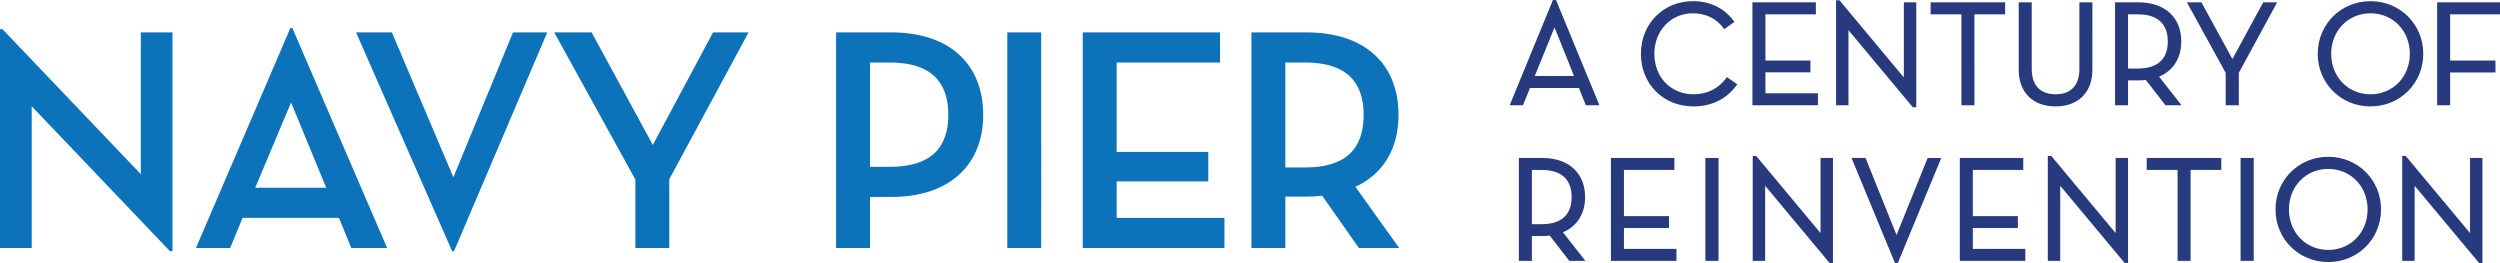
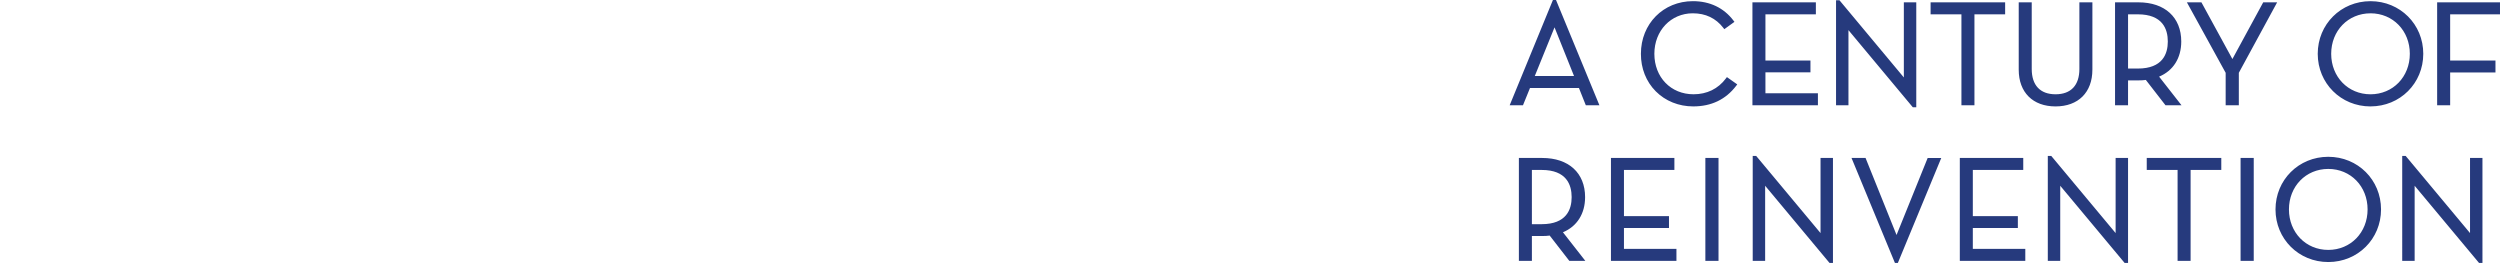
<svg xmlns="http://www.w3.org/2000/svg" viewBox="0 0 824.097 86.665">
-   <path fill="#0C73BA" d="M10.452 35.03v46.72H0V9.632h.836l45.57 47.765v-46.72h10.45v72.118h-.834L10.452 35.03m85.493-1.254l-11.81 28.116h23.41l-11.6-28.116zM75.877 81.75H64.59L95.736 9.215h.627l31.25 72.535h-11.81l-4.077-9.93h-31.77l-4.08 9.93zm41.493-71.072h11.81l20.276 47.764 19.648-47.764h11.29l-30.73 72.117h-.627L117.37 10.678m65.32 0h12.334l20.17 37.104 19.86-37.104h11.705l-26.13 48.39V81.75h-11.186V59.175L182.69 10.678m110.682 44.315c13.69 0 19.232-6.48 19.232-17.14 0-10.766-5.645-17.246-19.232-17.246h-6.586v34.386h6.586zm-6.586 26.757h-11.184V10.678h18.187c19.542 0 30.31 10.765 30.31 27.174 0 16.305-10.87 27.07-30.31 27.07h-7.007V81.75zm45.256-71.072h11.182V81.75h-11.182V10.678m24.87 0h45.257v9.93h-34.077V50.08H398.3v9.72h-30.206v12.02h35.536v9.93h-46.72V10.678m73.373 44.524c13.69 0 19.23-6.48 19.23-17.35 0-10.765-5.643-17.245-19.23-17.245h-6.586v34.595h6.586zM461.22 81.75h-13.273l-12.123-17.245c-1.568.21-3.346.313-5.123.313h-7V81.75H412.52V10.678H430.7c19.547 0 30.31 10.765 30.31 27.174 0 10.974-4.912 19.44-14.214 23.726L461.22 81.75z" />
  <path fill="#263A7D" d="M518.86 25.055h-12.936l6.51-16.04 6.425 16.04zM511.905 0L497.65 34.69h4.385l2.31-5.684h16.132l2.266 5.685h4.482L512.922 0h-1.016zm57.015 25.864c-2.556 3.41-6.244 5.213-10.666 5.213-7.482 0-12.912-5.613-12.912-13.347 0-7.608 5.448-13.345 12.672-13.345 4.21 0 7.59 1.61 10.045 4.786l.34.446 3.344-2.41-.36-.472c-3.164-4.154-7.77-6.35-13.322-6.35-9.778 0-17.152 7.458-17.152 17.346-.023 4.783 1.713 9.175 4.89 12.368 3.192 3.21 7.582 4.978 12.36 4.978 5.96 0 10.718-2.282 14.143-6.78l.363-.478-3.406-2.404-.34.45zm30.335 4.876h-17.298v-6.89h14.84v-3.9h-14.84V4.722h16.623V.772h-20.912v33.92h21.587V30.74m32.423 4.626V.77h-4.097v24.76L606.367.098h-1.136V34.69h4.092V9.933l21.22 25.434h1.14m14.88-.677h4.29V4.723h10.118V.773h-24.572v3.95h10.165v29.97m43.17-11.71V.77h-4.288v21.972c0 5.376-2.79 8.336-7.856 8.336-5.064 0-7.854-2.96-7.854-8.336V.772h-4.287v22.212c0 7.458 4.65 12.094 12.14 12.094s12.14-4.636 12.14-12.095zm11.755-18.26h3.227c8.165 0 9.88 4.873 9.88 8.96 0 4.07-1.715 8.915-9.88 8.915h-3.227V4.722zm17.617 29.97l-7.38-9.428c4.652-1.948 7.302-6.125 7.302-11.582 0-7.964-5.41-12.913-14.118-12.913h-7.71v33.92h4.285V26.5h3.42c.95 0 1.722-.046 2.448-.148l6.473 8.34h5.275zM746.045.77l-10.16 18.69L725.675.77h-4.79L733.664 24v10.69h4.34V24L750.636.77h-4.593m35.368 3.616c7.39 0 12.96 5.737 12.96 13.345 0 7.61-5.57 13.35-12.96 13.35-7.39 0-12.962-5.74-12.962-13.346 0-7.607 5.572-13.344 12.962-13.344zm0 30.69c9.752 0 17.394-7.618 17.394-17.345 0-9.722-7.643-17.342-17.394-17.342-9.753 0-17.396 7.62-17.396 17.346 0 9.728 7.643 17.347 17.396 17.347zm42.685-30.354V.772h-20.72v33.92h4.29V23.898h14.937v-3.952h-14.937V4.722h16.43m-319.127 51.3h3.228c8.164 0 9.878 4.87 9.878 8.96 0 4.068-1.714 8.916-9.878 8.916h-3.227V56.023zm17.54 8.96c0-7.963-5.41-12.91-14.12-12.91h-7.708v33.92h4.29V77.8h3.42c.948 0 1.72-.046 2.448-.148l6.47 8.34h5.277l-7.38-9.426c4.65-1.948 7.302-6.127 7.302-11.582zm12.81 10.168h14.842v-3.903H535.32V56.023h16.624V52.07h-20.91v33.92h21.585v-3.95h-17.3v-6.89m26.833 10.84h4.337V52.07h-4.336v33.92m37.967-9.16L578.9 51.397h-1.137V85.99h4.096V61.23l21.216 25.435h1.14V52.07h-4.096v24.76m25.054.627l-10.067-25.023-.143-.363h-4.63L624.64 86.67h.968l14.307-34.594h-4.482L625.176 77.46m25.144-2.31h14.843v-3.903H650.32V56.023h16.623V52.07H646.03v33.92h21.587v-3.95H650.32v-6.89m47.07 1.68l-21.217-25.433h-1.137V85.99h4.096V61.23l21.22 25.435h1.135V52.07h-4.097v24.76m10.26-20.807h10.167V85.99h4.29V56.024h10.117V52.07H707.65v3.953m30.93 29.967h4.34V52.07h-4.34v33.92m28.908-3.61c-7.388 0-12.962-5.74-12.962-13.348 0-7.607 5.574-13.347 12.962-13.347 7.387 0 12.96 5.74 12.96 13.347 0 7.608-5.573 13.347-12.96 13.347zm0-30.695c-9.755 0-17.393 7.62-17.393 17.347 0 9.726 7.638 17.345 17.393 17.345s17.393-7.62 17.393-17.345c0-9.727-7.634-17.347-17.39-17.347zM814.22 76.83l-21.218-25.433h-1.138V85.99h4.095V61.23l21.22 25.435h1.133V52.07h-4.095v24.76" />
</svg>